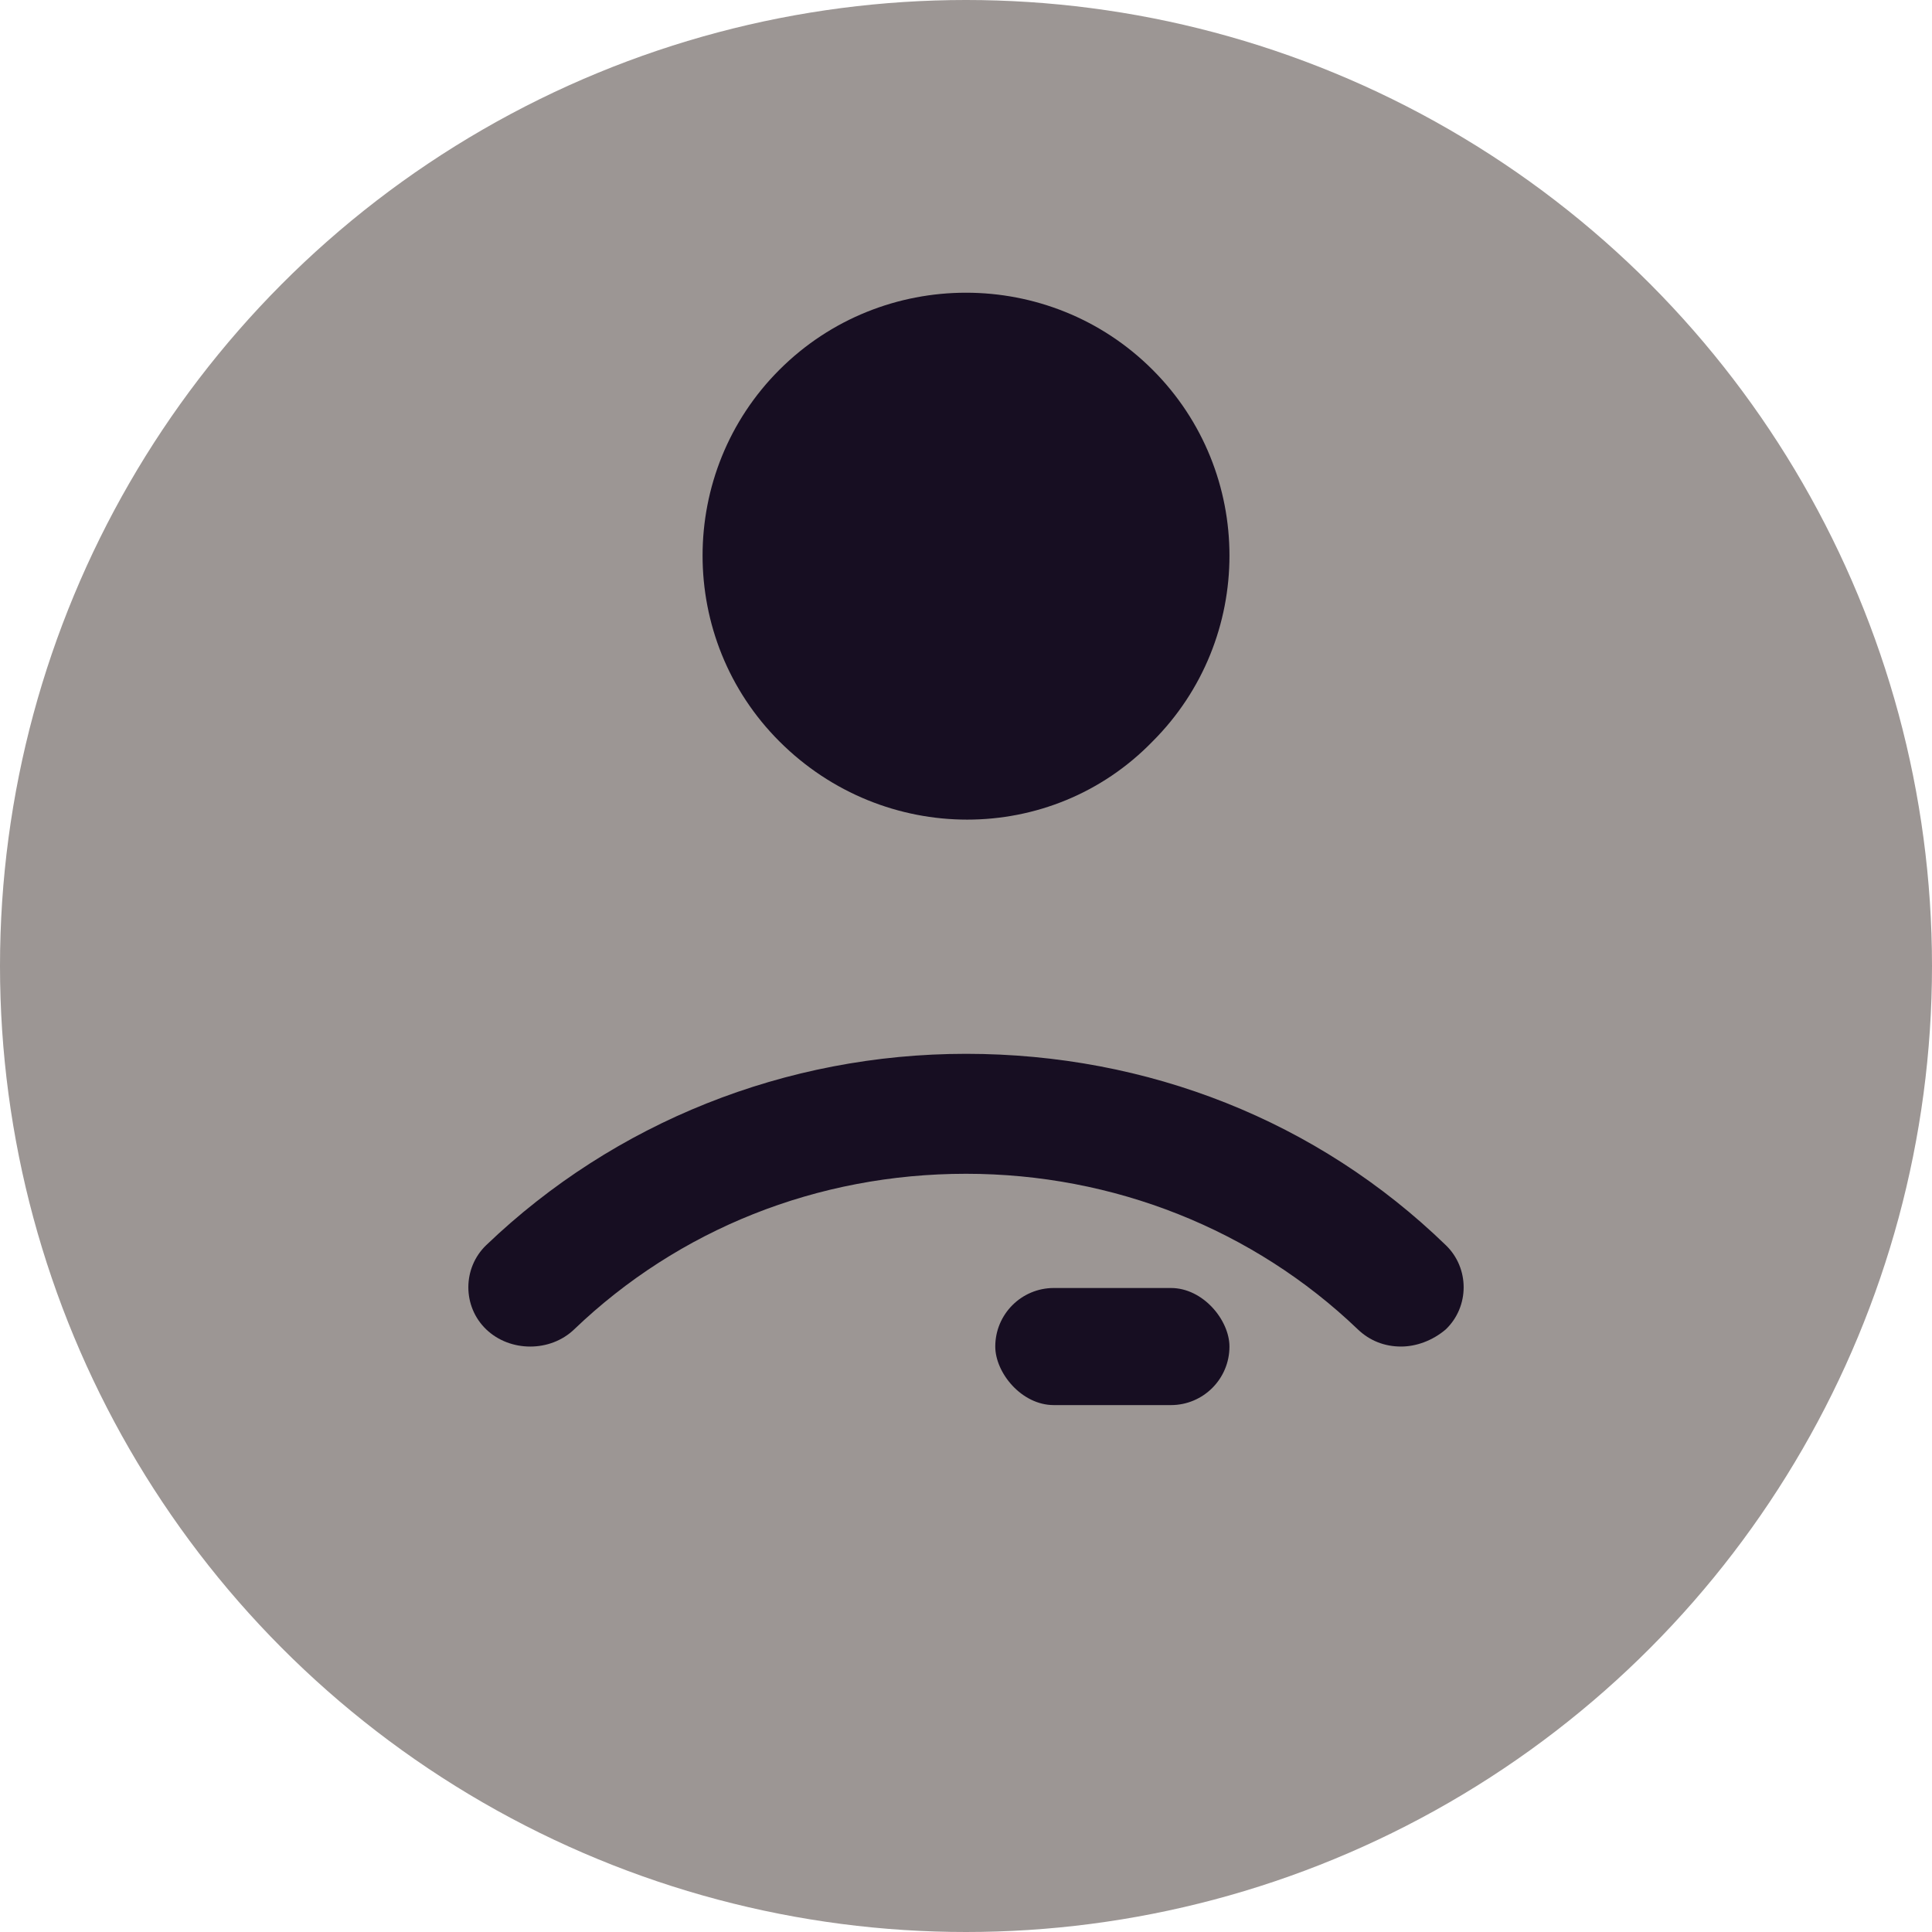
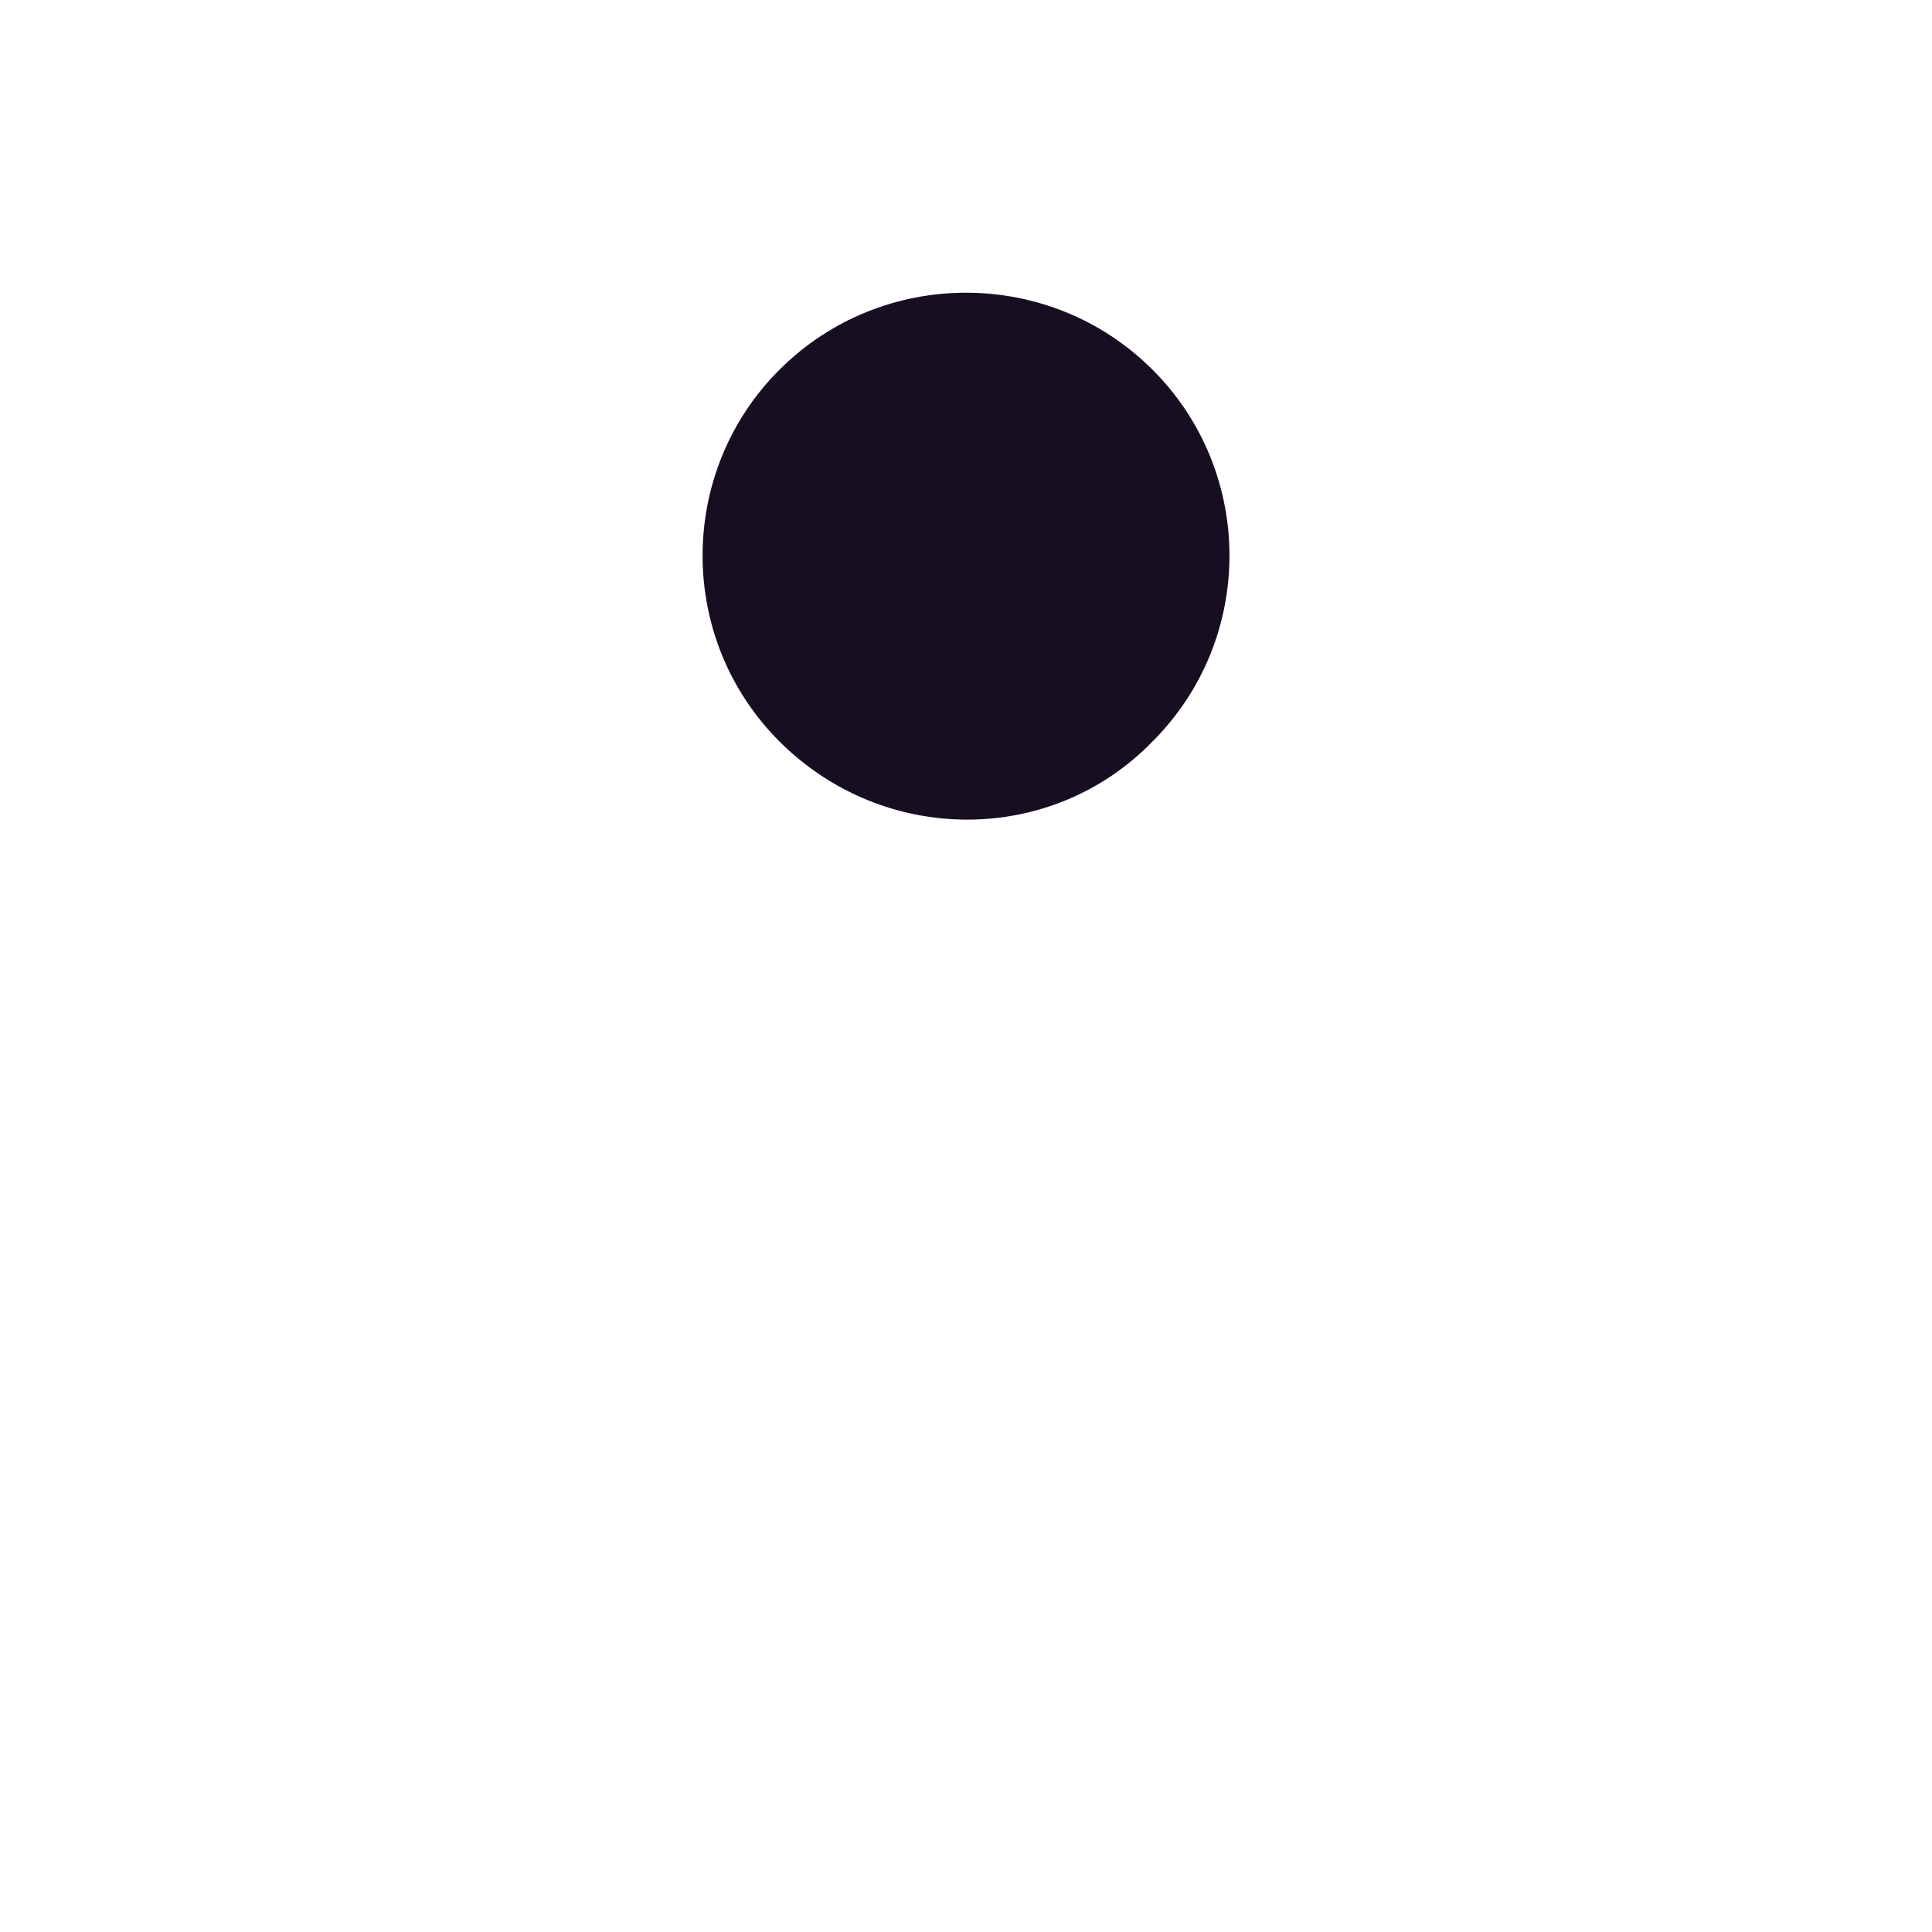
<svg xmlns="http://www.w3.org/2000/svg" width="33" height="33" viewBox="0 0 33 33" fill="none">
-   <circle cx="16.5" cy="16.5" r="16.5" fill="#9C9694" />
-   <rect x="17" y="22" width="4" height="2" rx="1" fill="#170E22" />
-   <path d="M23.931 23C23.651 23 23.397 22.902 23.193 22.707C21.412 21 19.02 20.049 16.5 20.049C13.955 20.049 11.588 21 9.807 22.707C9.4 23.098 8.713 23.098 8.305 22.707C7.898 22.317 7.898 21.659 8.305 21.268C10.494 19.171 13.421 18 16.5 18C19.605 18 22.506 19.146 24.695 21.268C25.102 21.659 25.102 22.317 24.695 22.707C24.466 22.902 24.186 23 23.931 23Z" fill="#170E22" />
  <path d="M13.316 12.667C11.562 10.917 11.562 8.063 13.316 6.313C15.07 4.562 17.93 4.562 19.684 6.313C21.439 8.063 21.439 10.917 19.684 12.667C17.957 14.444 15.097 14.444 13.316 12.667Z" fill="#170E22" />
</svg>